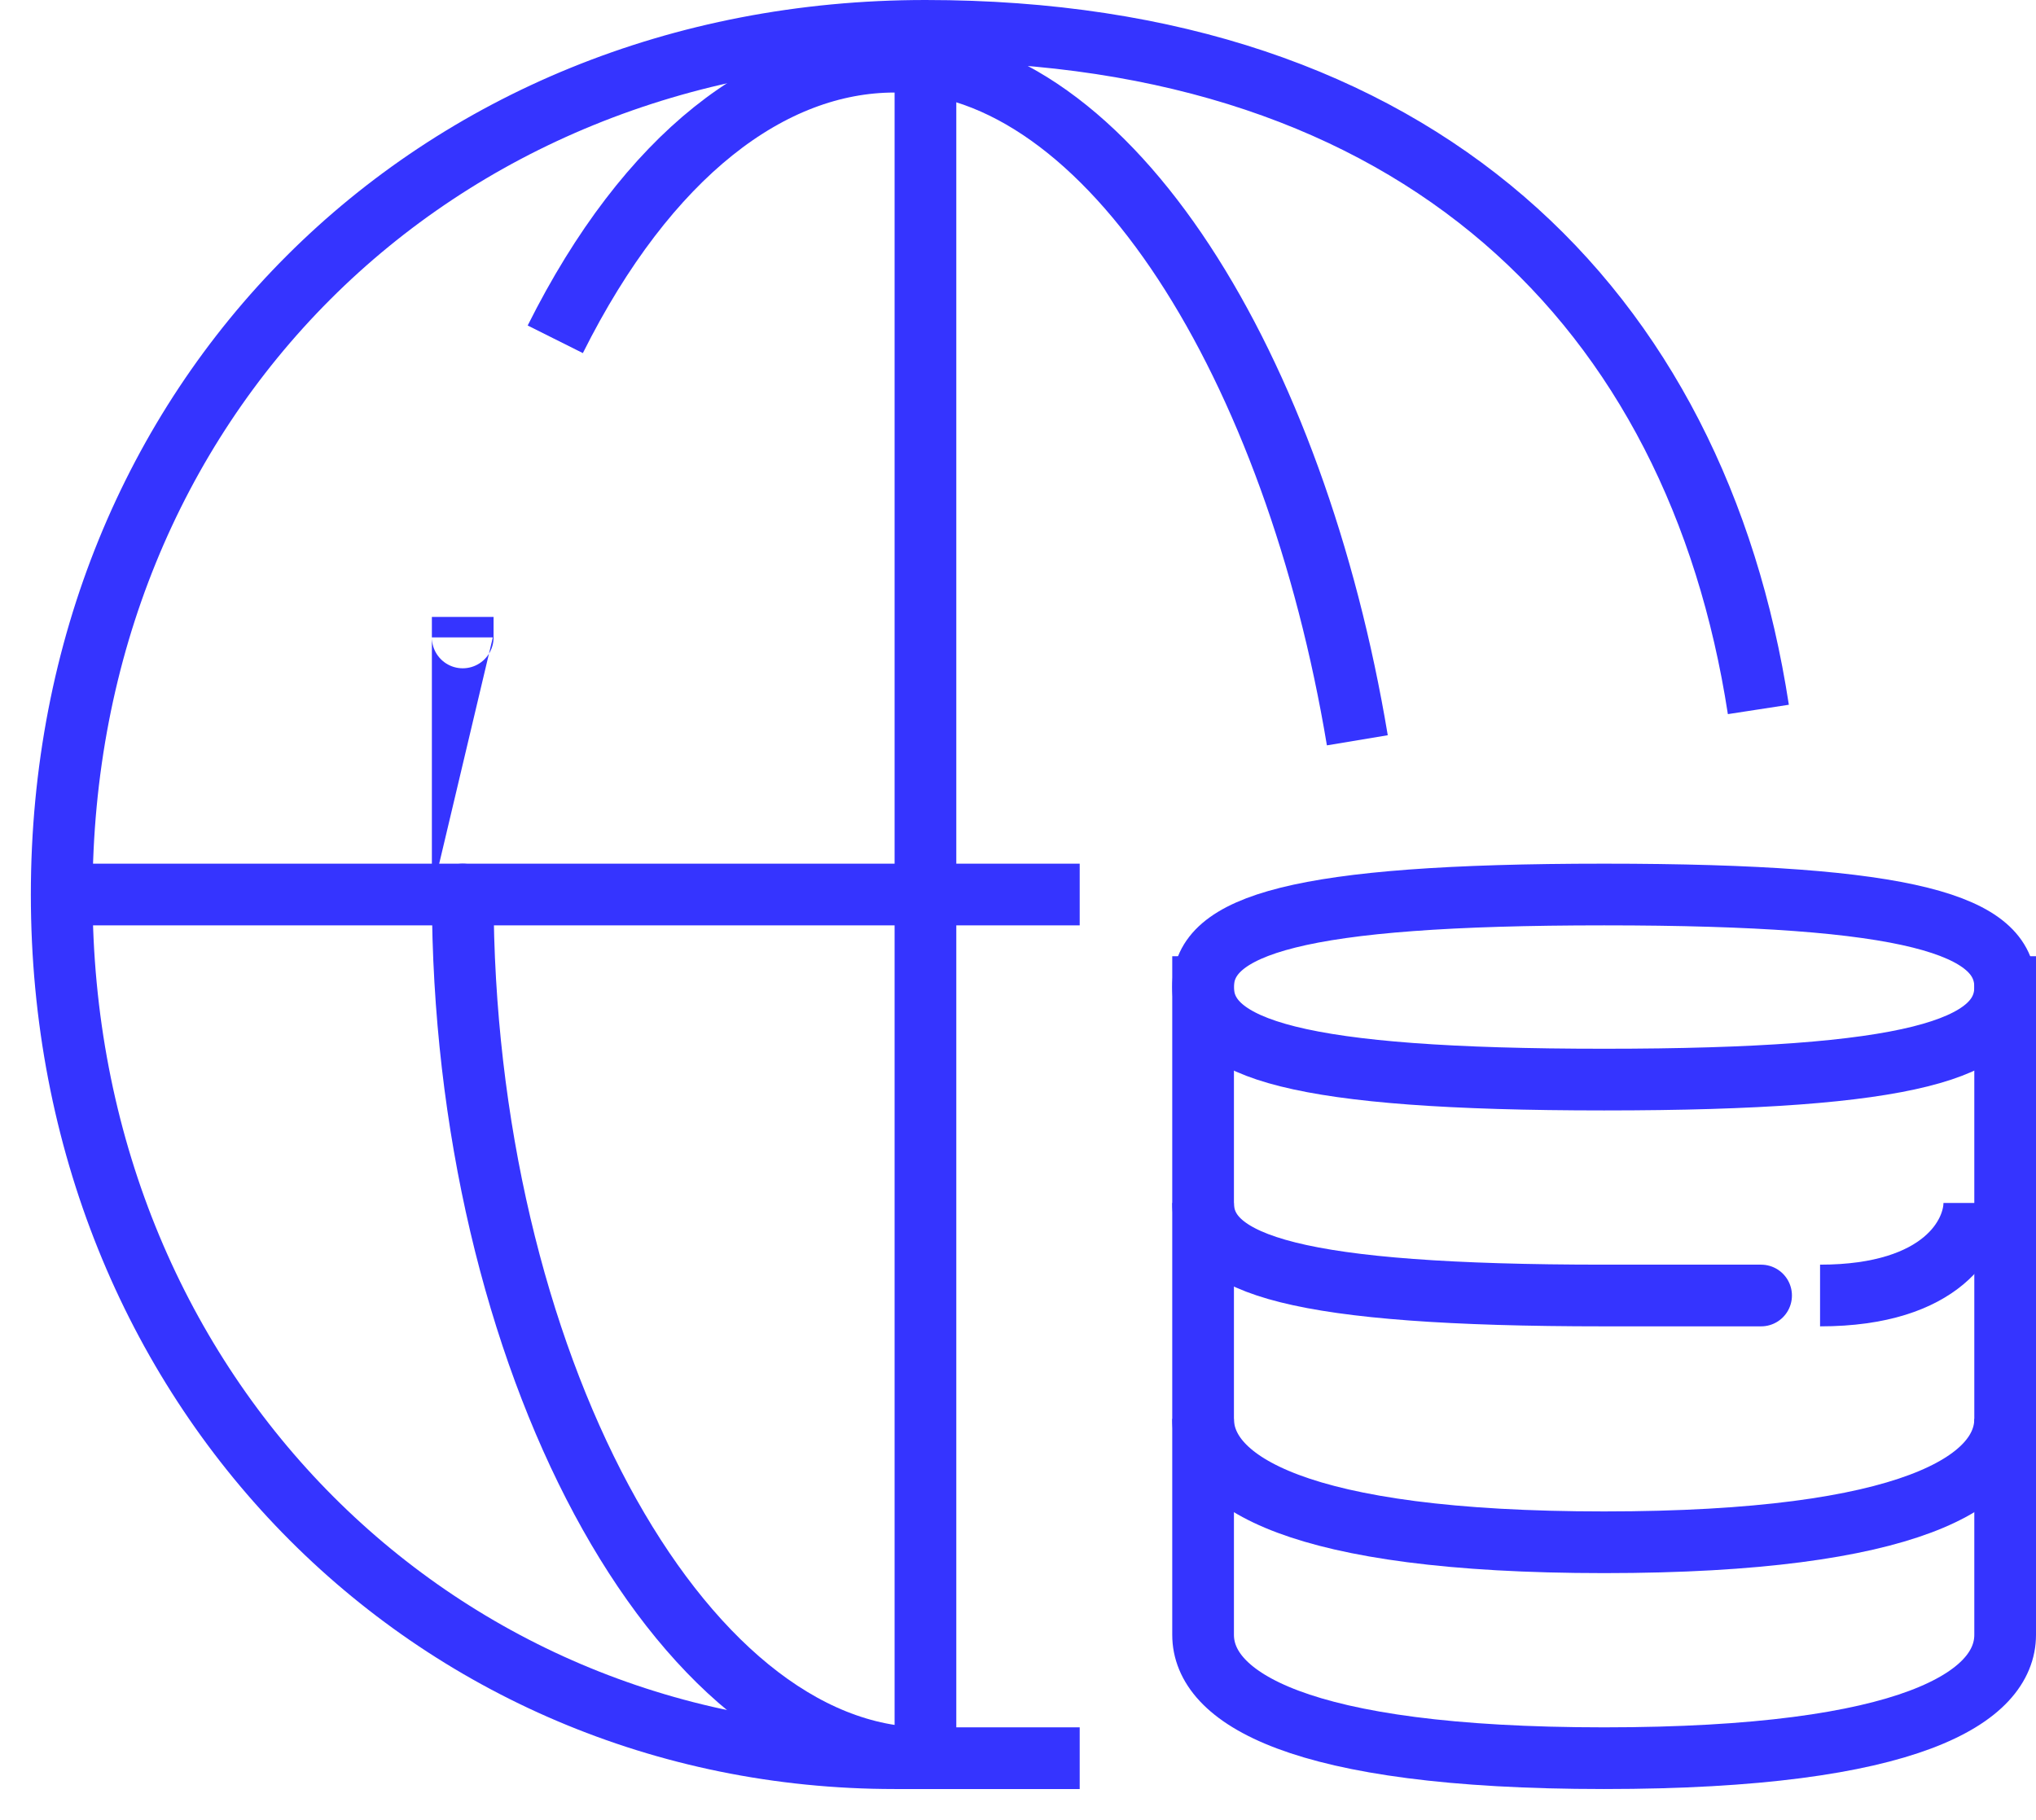
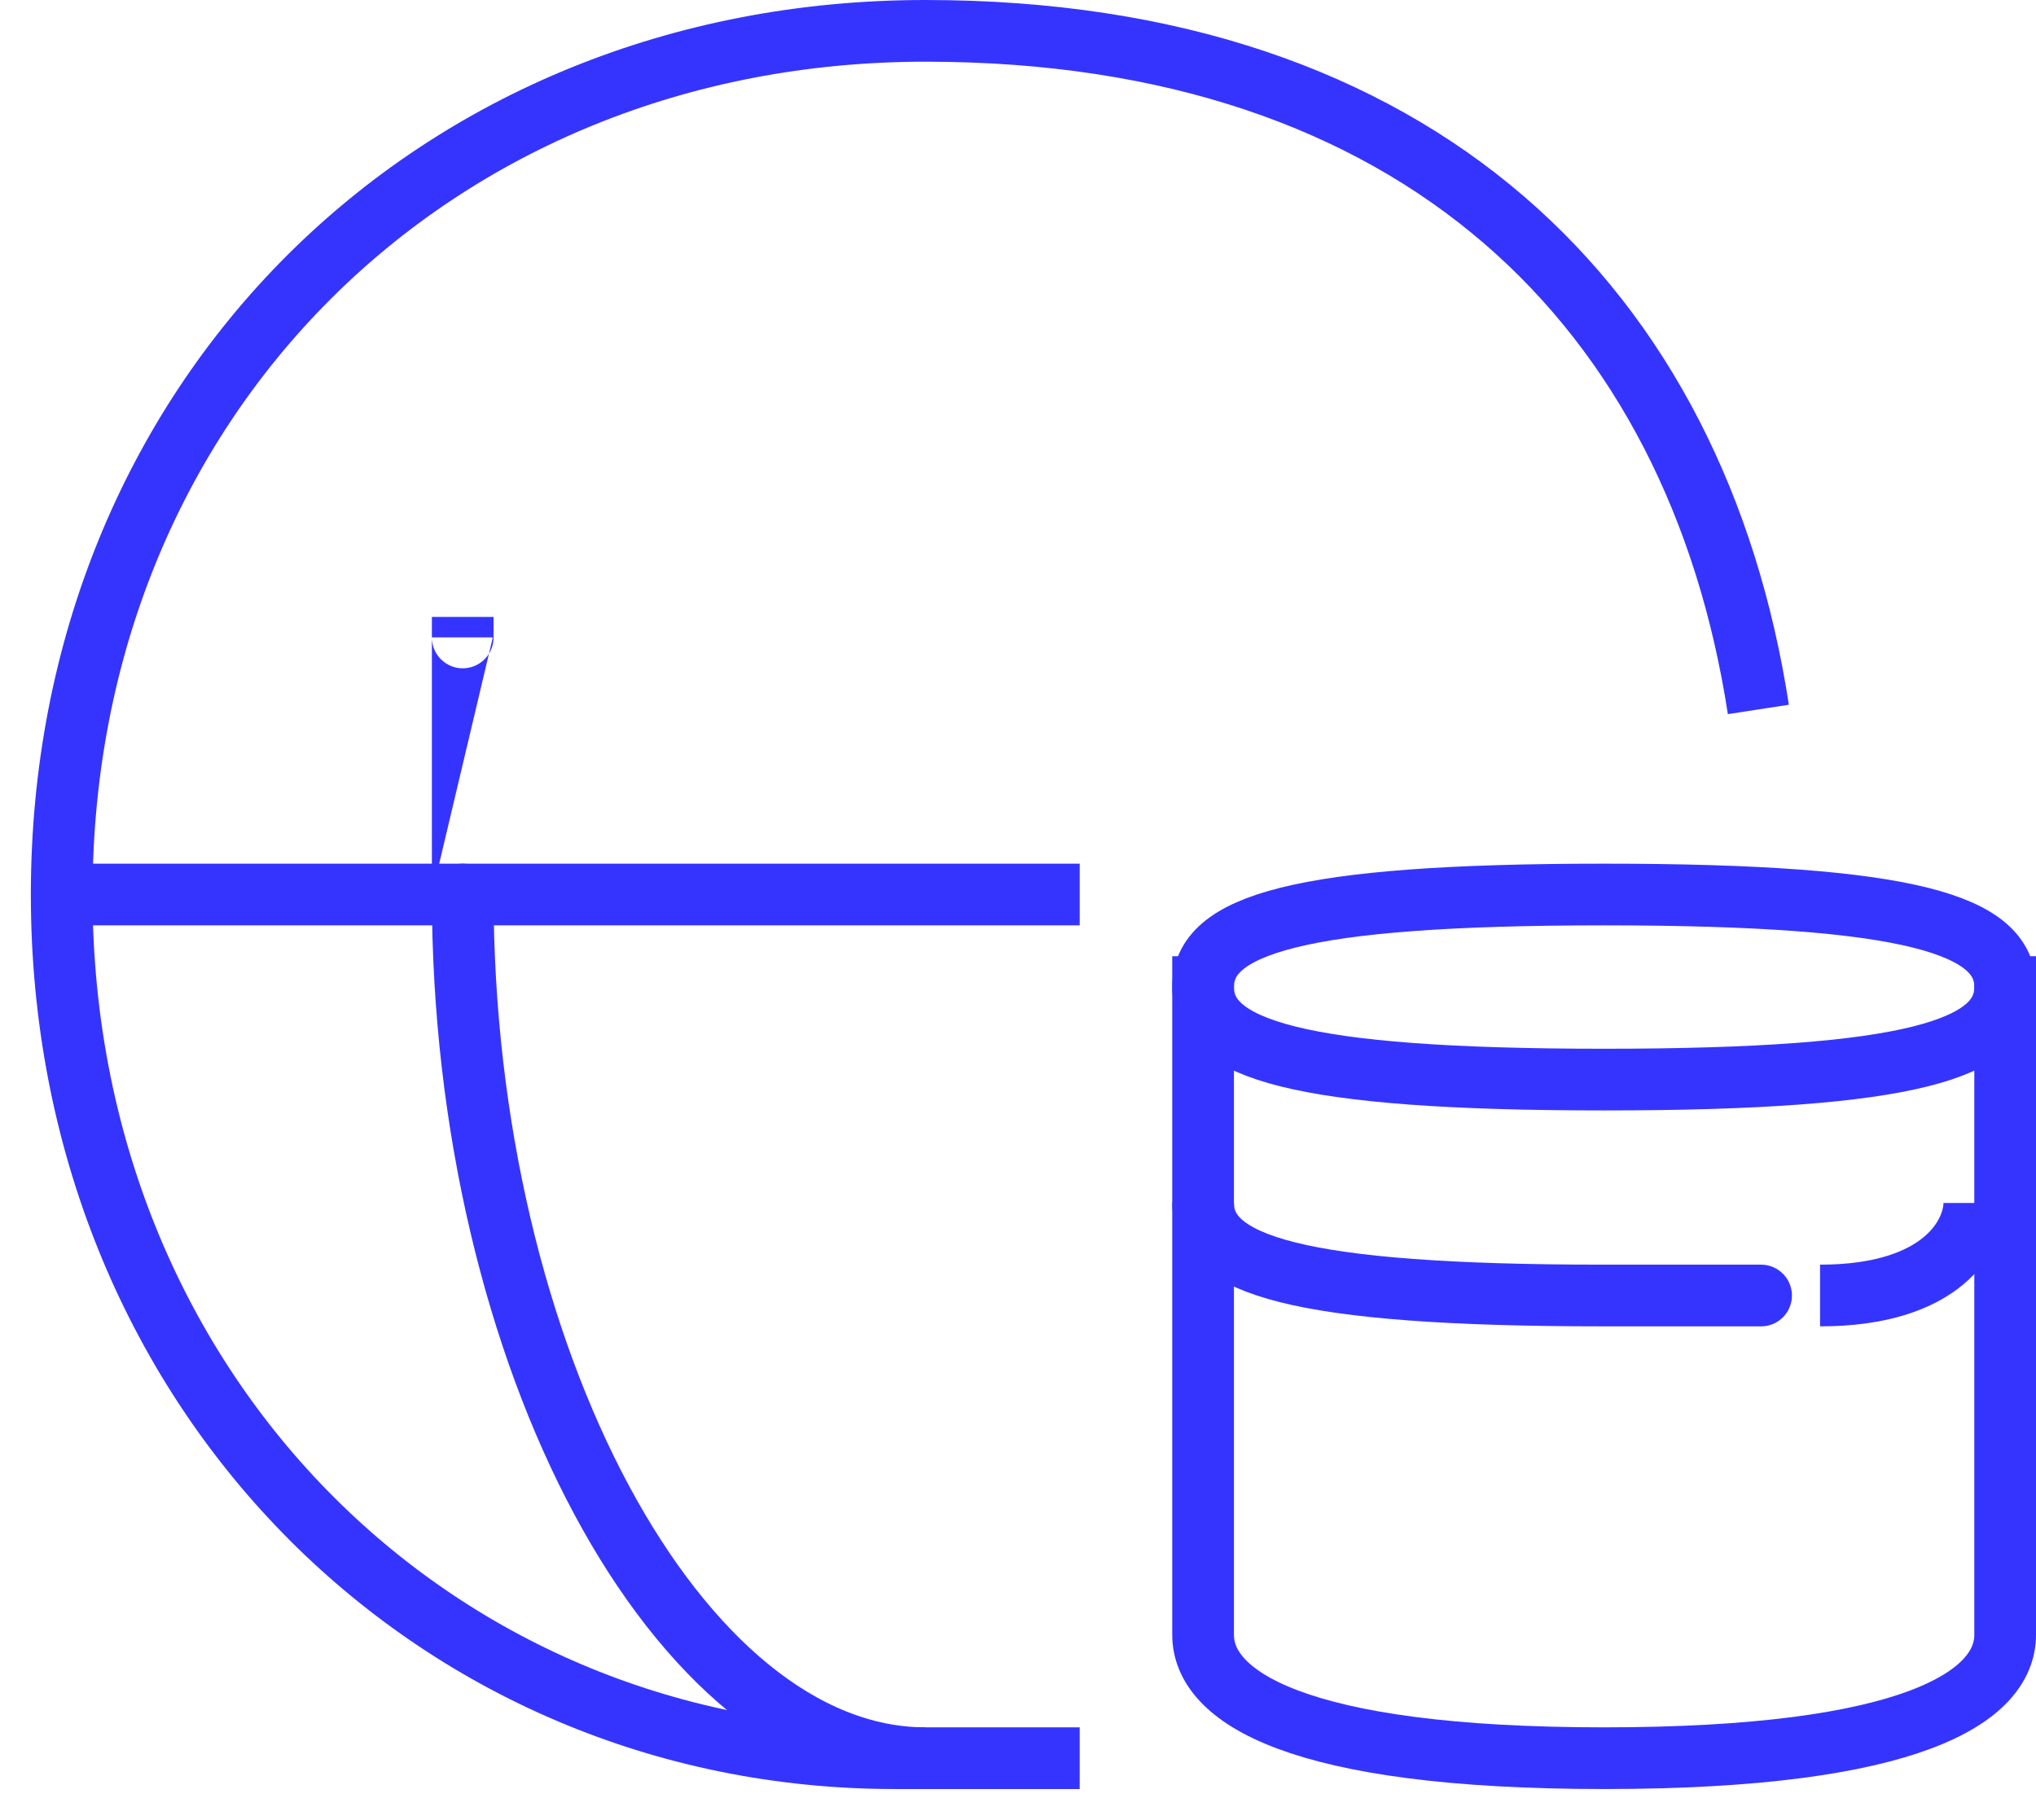
<svg xmlns="http://www.w3.org/2000/svg" id="Camada_1" version="1.1" viewBox="0 0 6.6 5.9">
  <defs>
    <style>
      .st0 {
        fill: none;
        stroke: #3534ff;
        stroke-miterlimit: 10;
        stroke-width: .2px;
      }
    </style>
  </defs>
  <g>
    <path class="st0" d="M5.2,3.5c1,0,1.3-.1,1.3-.3s-.3-.3-1.3-.3-1.3.1-1.3.3.3.3,1.3.3Z" />
    <path class="st0" d="M5.9,4.2c.4,0,.5-.2.5-.3" />
    <path class="st0" d="M3.9,3.9c0,.2.3.3,1.3.3s.2,0,.3,0" />
    <line class="st0" x1="4.2" y1="3.8" x2="4.2" y2="3.8" />
    <line class="st0" x1="4.2" y1="4.5" x2="4.2" y2="4.5" />
-     <line class="st0" x1="4.2" y1="5.3" x2="4.2" y2="5.3" />
-     <path class="st0" d="M3.9,4.6c0,.2.3.4,1.3.4s1.3-.2,1.3-.4" />
    <path class="st0" d="M3.9,3.1v2.2c0,.2.3.4,1.3.4s1.3-.2,1.3-.4v-2.2" />
  </g>
  <g>
    <path class="st0" d="M3.5,5.7c-.2,0-.4,0-.6,0C1.4,5.7.2,4.5.2,2.9S1.4.1,3,.1s2.5.9,2.7,2.2" />
    <path class="st0" d="M3,5.7c-.8,0-1.5-1.3-1.5-2.8s0-.6,0-.9" />
-     <path class="st0" d="M1.8,1.1c.3-.6.7-.9,1.1-.9.7,0,1.3,1,1.5,2.2" />
-     <line class="st0" x1="3" y1=".1" x2="3" y2="5.7" />
    <line class="st0" x1=".2" y1="2.9" x2="3.5" y2="2.9" />
  </g>
</svg>